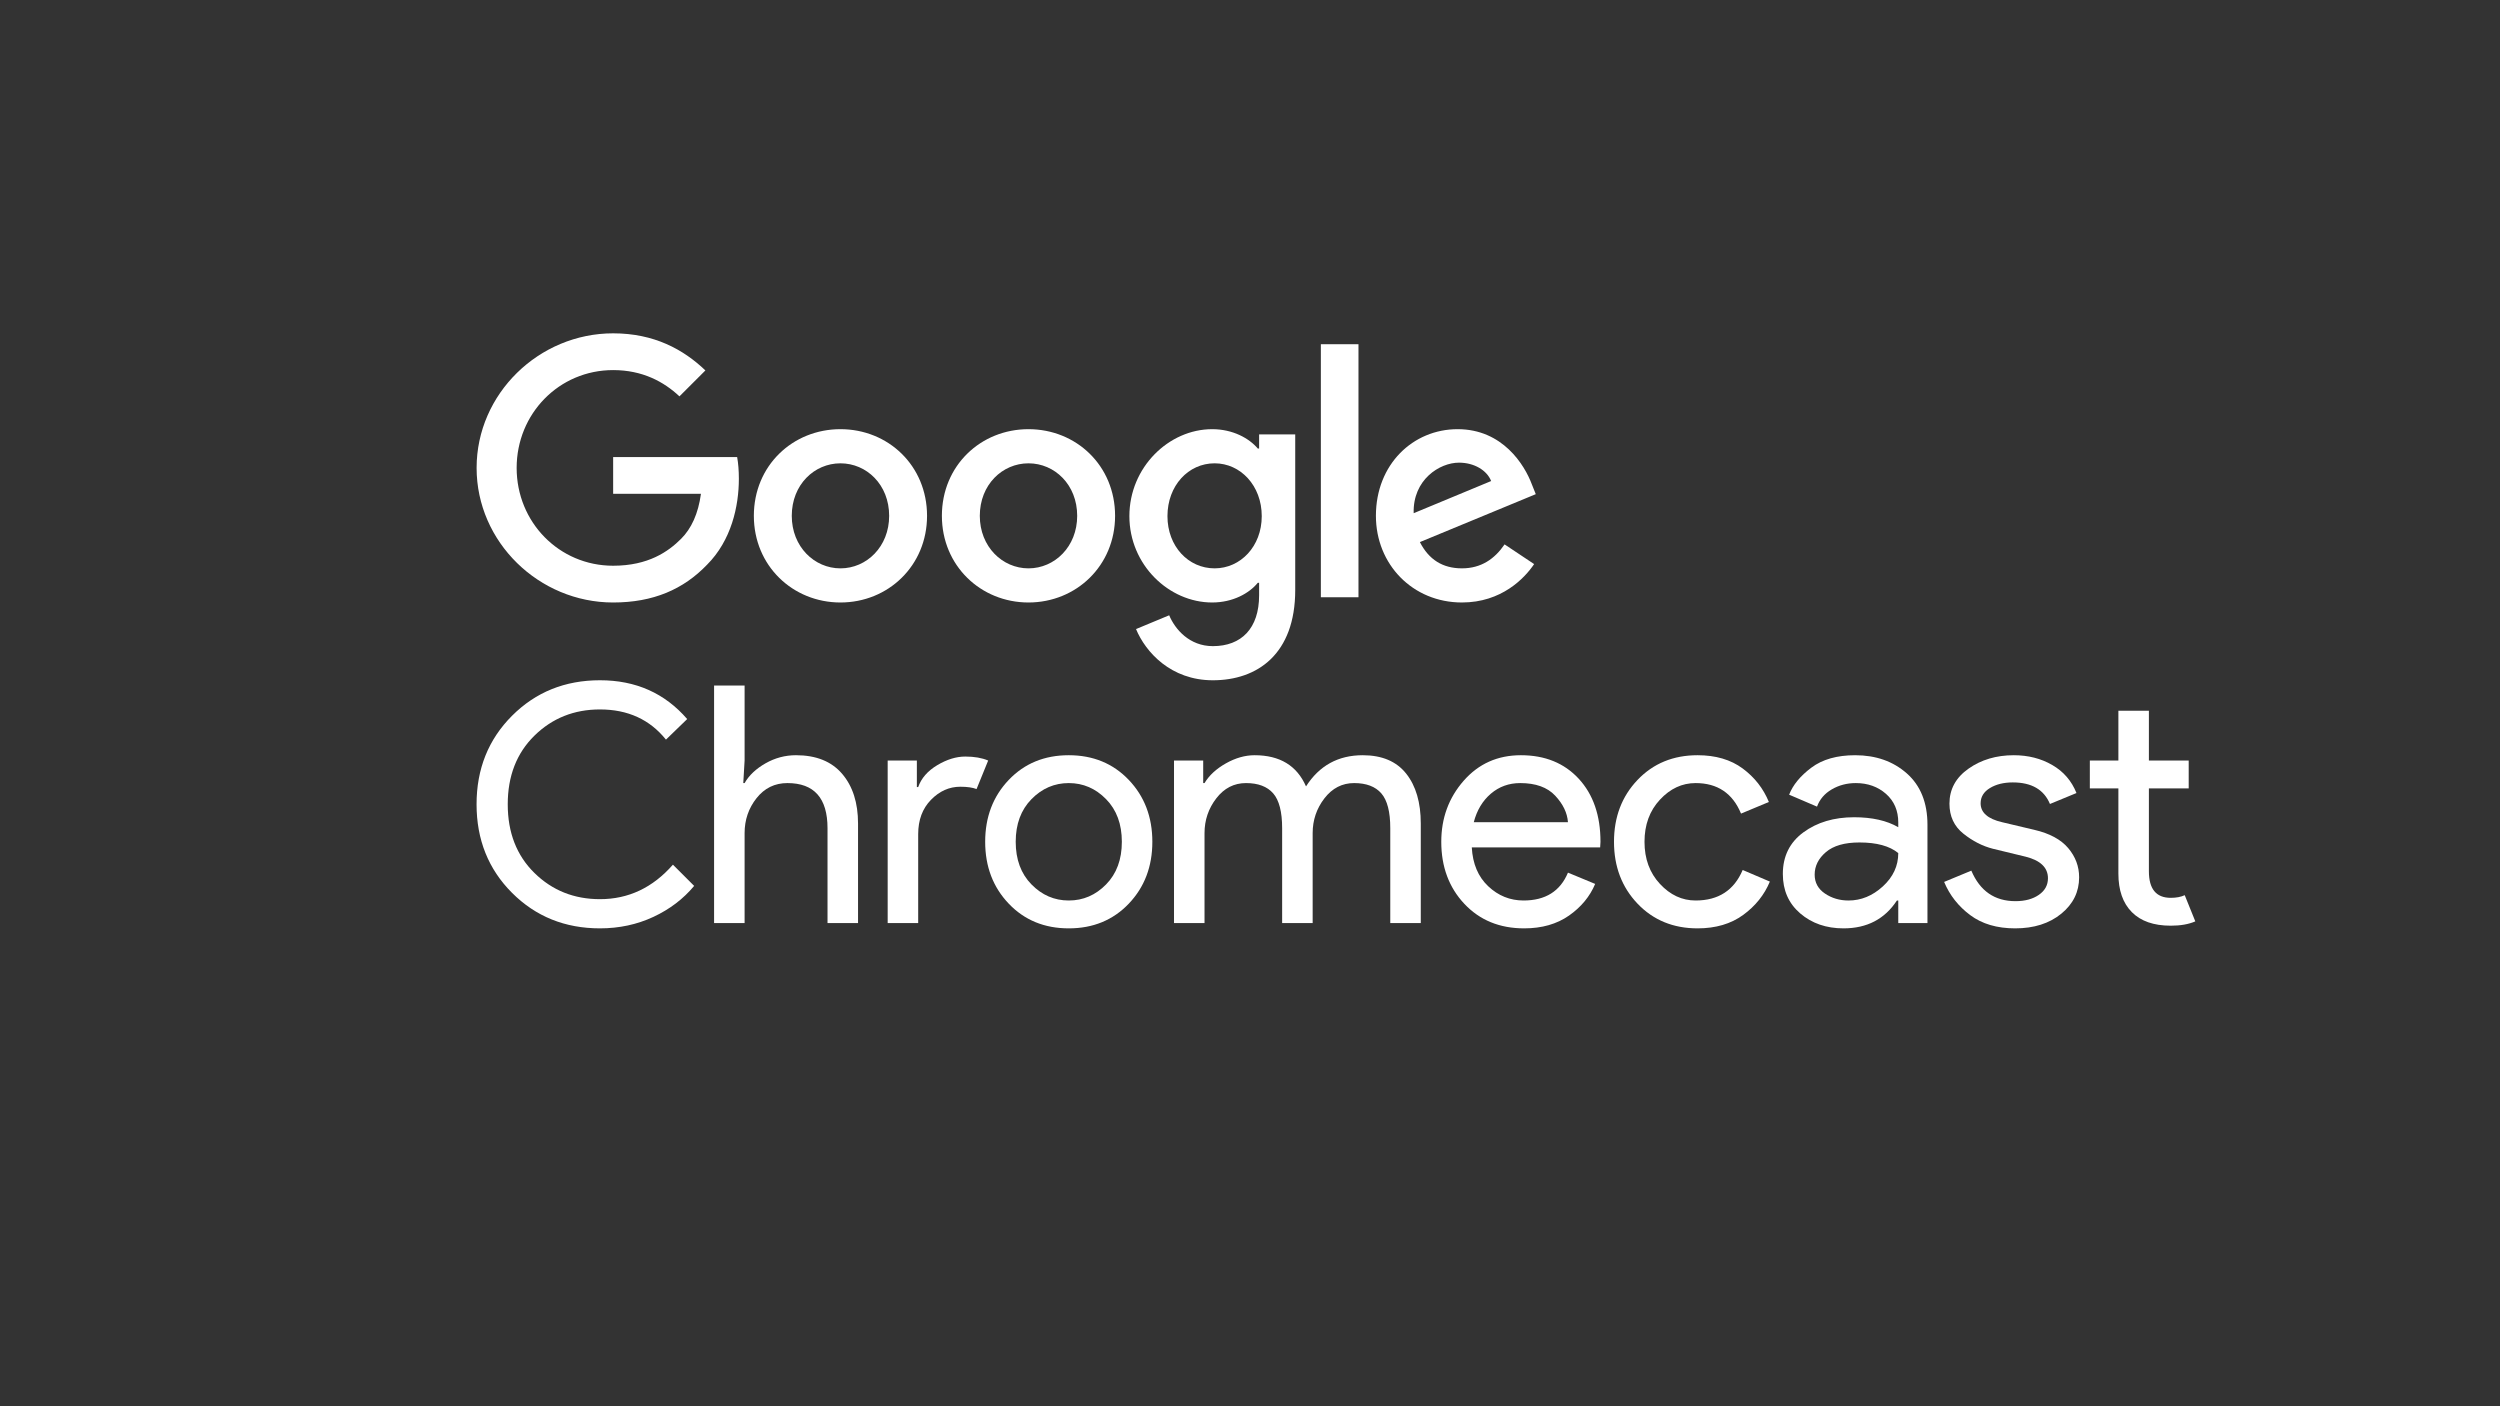
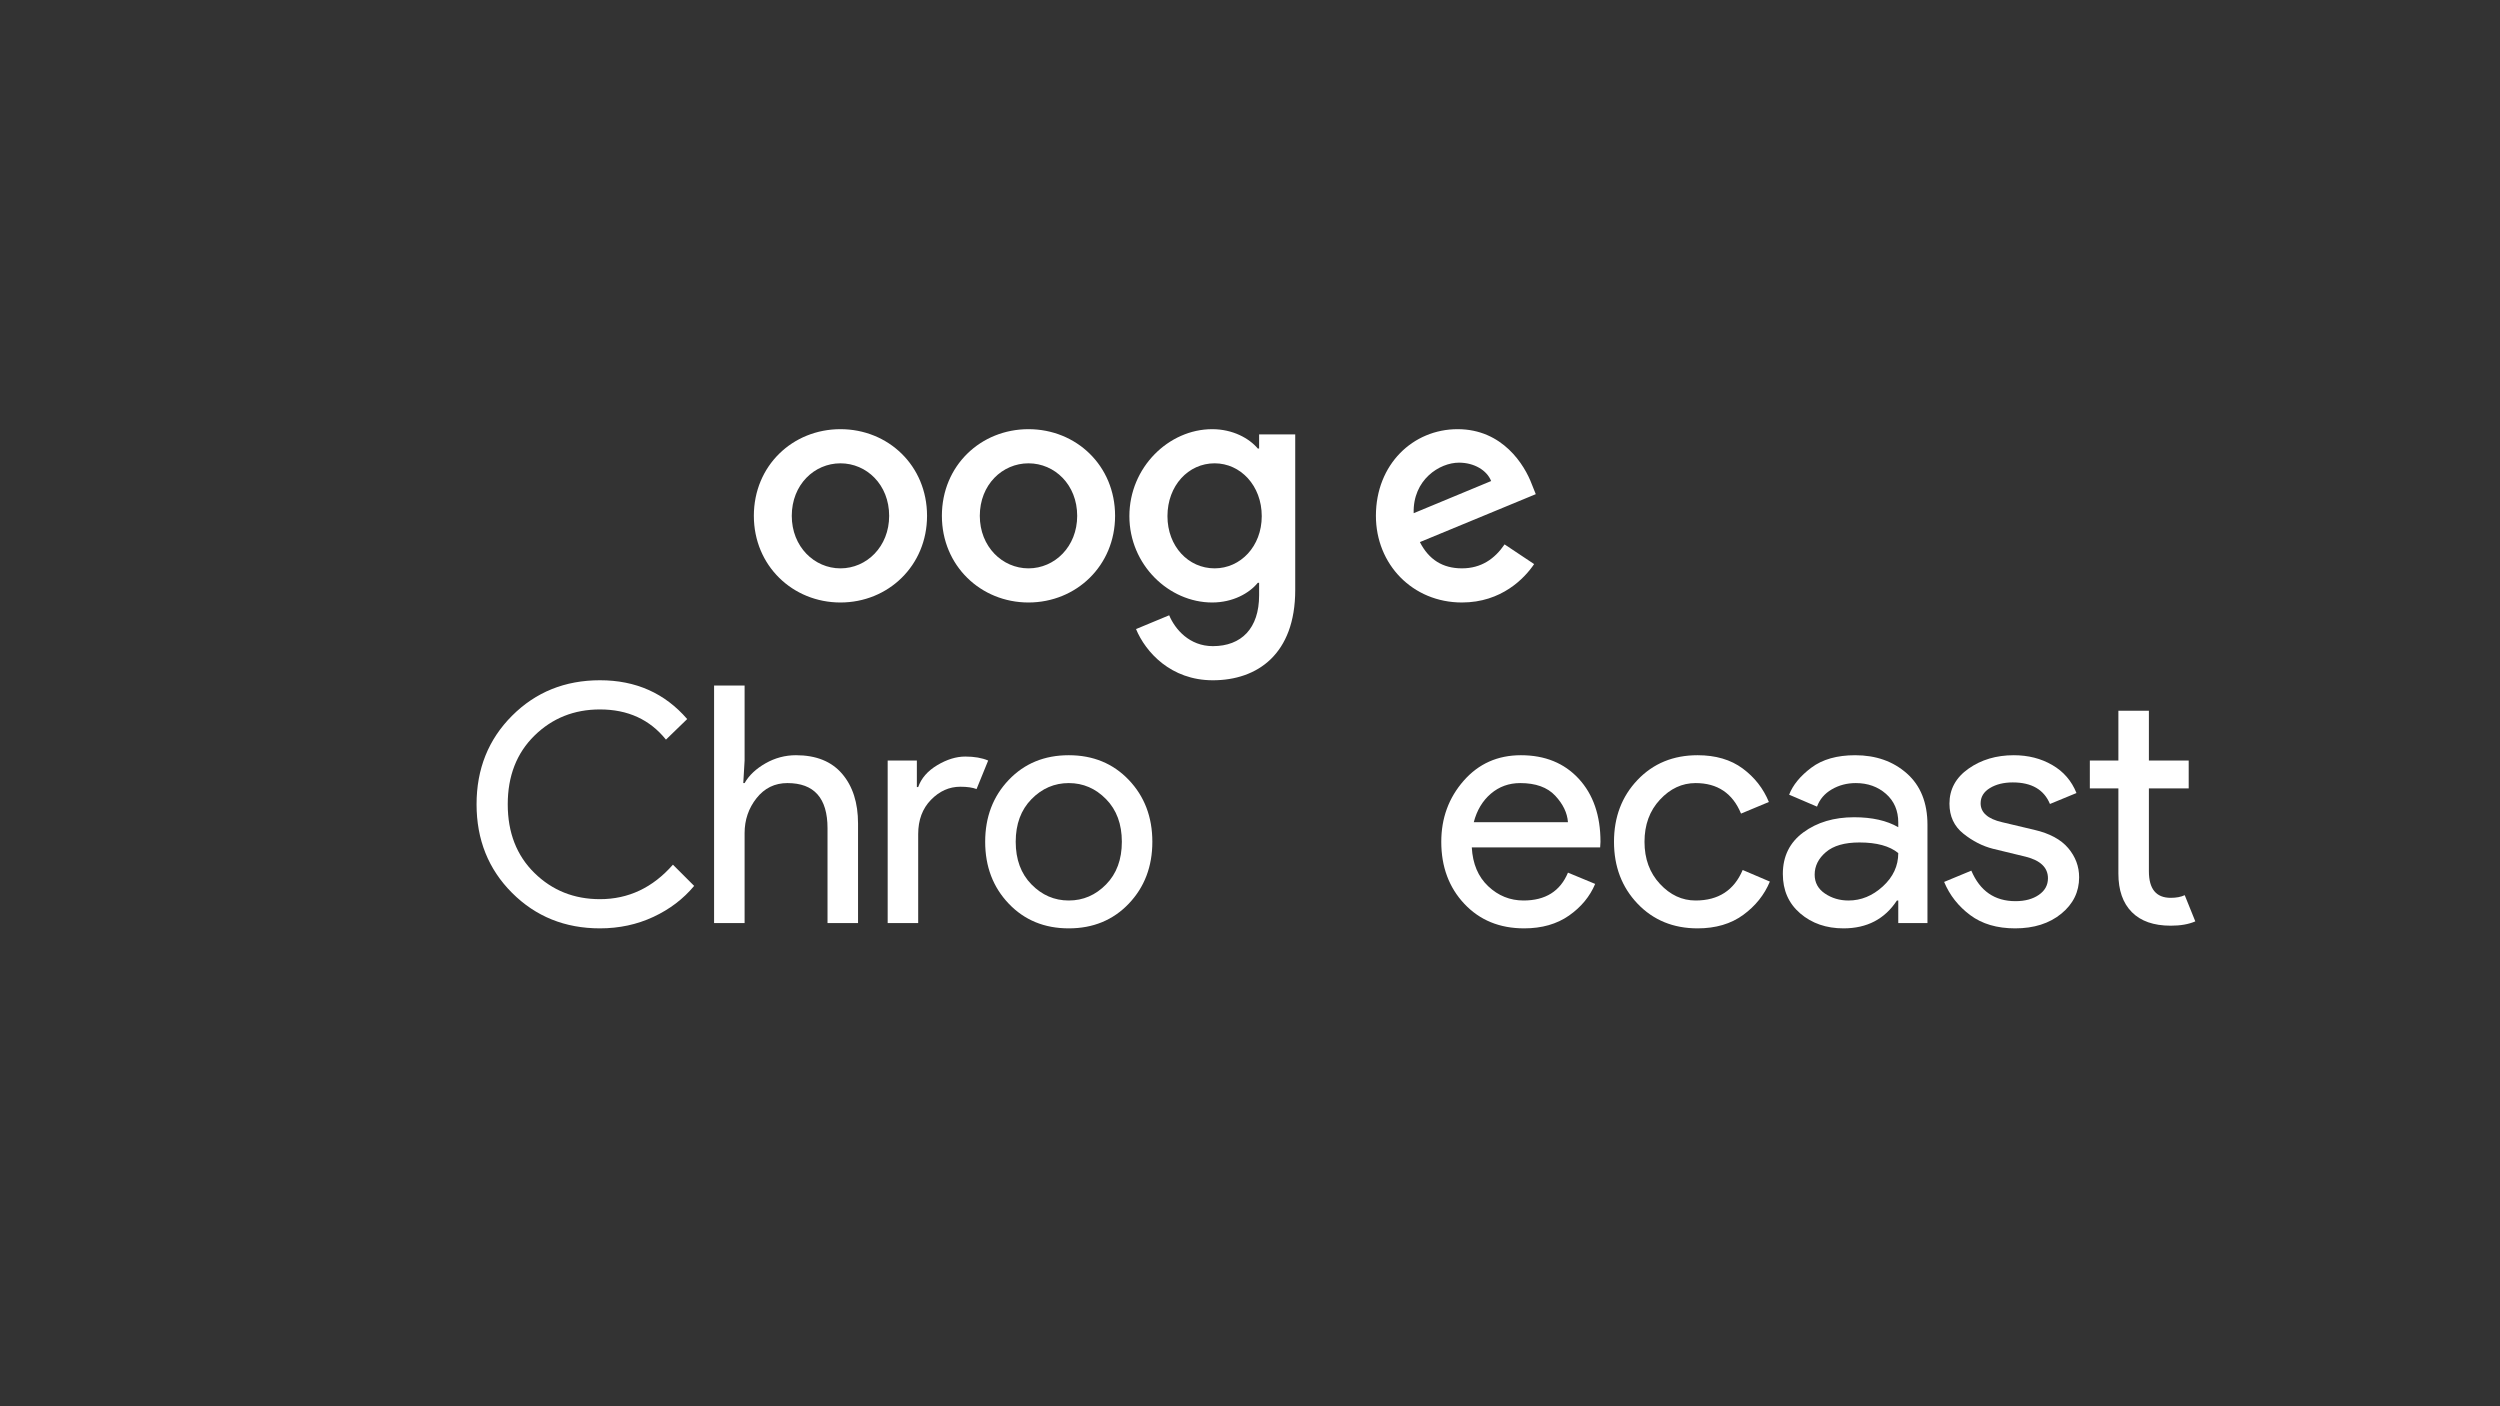
<svg xmlns="http://www.w3.org/2000/svg" width="1920" height="1080" viewBox="0 0 1920 1080" fill="none">
  <rect x="0" y="0" width="1920" height="1080" fill="#333333" stroke="none" />
-   <path d="M566.126 351.011C567.007 355.849 567.448 361.54 567.448 367.679C567.448 388.856 561.653 415.069 542.995 433.725C524.843 452.632 501.65 462.718 470.898 462.718C413.929 462.718 366.033 416.331 366.033 359.361C366.033 302.385 413.929 256 470.898 256C502.408 256 524.843 268.355 541.741 284.489L521.819 304.402C509.718 293.062 493.336 284.233 470.898 284.233C429.304 284.233 396.787 317.764 396.787 359.361C396.787 400.954 429.304 434.48 470.898 434.48C497.877 434.48 513.251 423.639 523.08 413.812C530.985 405.91 536.221 394.627 538.332 379.246H470.898V351.011H566.126Z" fill="white" />
  <path fill-rule="evenodd" clip-rule="evenodd" d="M645.465 462.713C682.108 462.713 711.972 434.475 711.972 396.159C711.972 357.586 682.108 329.605 645.465 329.605C608.821 329.605 578.957 357.586 578.957 396.159C578.957 434.475 608.821 462.713 645.465 462.713ZM645.474 355.834C665.551 355.834 682.871 372.221 682.871 396.167C682.871 419.86 665.551 436.501 645.474 436.501C625.396 436.501 608.08 419.86 608.08 396.167C608.08 372.221 625.396 355.834 645.474 355.834Z" fill="white" />
  <path fill-rule="evenodd" clip-rule="evenodd" d="M789.873 462.713C826.517 462.713 856.385 434.475 856.385 396.159C856.385 357.586 826.517 329.605 789.873 329.605C753.237 329.605 723.368 357.586 723.368 396.159C723.368 434.475 753.237 462.713 789.873 462.713ZM789.883 355.834C809.96 355.834 827.28 372.221 827.28 396.167C827.28 419.86 809.96 436.501 789.883 436.501C769.811 436.501 752.491 419.86 752.491 396.167C752.491 372.221 769.811 355.834 789.883 355.834Z" fill="white" />
  <path fill-rule="evenodd" clip-rule="evenodd" d="M994.734 453.129V333.64H967V344.479H965.995C959.438 336.662 946.836 329.605 930.951 329.605C897.679 329.605 867.366 358.846 867.366 396.406C867.366 433.718 897.679 462.711 930.951 462.711C946.836 462.711 959.438 455.649 965.995 447.583H967V457.163C967 482.623 953.389 496.237 931.459 496.237C913.559 496.237 902.468 483.379 897.93 472.537L872.47 483.124C879.781 500.775 899.185 522.453 931.459 522.453C965.743 522.453 994.734 502.286 994.734 453.129ZM932.817 355.826C952.73 355.826 969.022 372.966 969.022 396.409C969.022 419.603 952.73 436.493 932.817 436.493C912.646 436.493 896.608 419.603 896.608 396.409C896.608 372.966 912.646 355.826 932.817 355.826Z" fill="white" />
-   <path d="M1014.42 458.692H1043.31V264.361H1014.42V458.692Z" fill="white" />
  <path fill-rule="evenodd" clip-rule="evenodd" d="M1178.21 433.214L1155.52 418.089C1147.96 429.18 1137.61 436.49 1122.76 436.49C1107.88 436.49 1097.29 429.686 1090.48 416.324L1179.48 379.521L1176.45 371.956C1170.91 357.083 1154.02 329.605 1119.47 329.605C1085.19 329.605 1056.7 356.579 1056.7 396.157C1056.7 433.466 1084.94 462.711 1122.76 462.711C1153.25 462.711 1170.91 444.055 1178.21 433.214ZM1145.2 369.436L1085.7 394.141C1084.95 368.426 1105.61 355.318 1120.5 355.318C1132.1 355.318 1141.92 361.118 1145.2 369.436Z" fill="white" />
  <path d="M460.761 712.979C433.929 712.979 411.428 703.894 393.258 685.721C375.083 667.551 366 644.879 366 617.707C366 590.535 375.083 567.866 393.258 549.693C411.428 531.52 433.929 522.438 460.761 522.438C488.273 522.438 510.6 532.371 527.754 552.239L511.455 568.032C499.054 552.584 482.157 544.852 460.761 544.852C440.893 544.852 424.12 551.562 410.453 564.975C396.781 578.393 389.947 595.969 389.947 617.707C389.947 639.445 396.781 657.024 410.453 670.434C424.12 683.852 440.893 690.557 460.761 690.557C482.668 690.557 501.349 681.731 516.804 664.069L533.108 680.37C524.783 690.391 514.341 698.33 501.774 704.187C489.204 710.047 475.537 712.979 460.761 712.979Z" fill="white" />
  <path d="M571.852 526.512V584.082L570.836 601.404H571.852C575.249 595.459 580.598 590.411 587.899 586.247C595.199 582.088 603.013 580.006 611.338 580.006C626.784 580.006 638.593 584.761 646.745 594.272C654.894 603.784 658.973 616.52 658.973 632.481V708.901H635.534V636.049C635.534 612.955 625.259 601.404 604.713 601.404C595.032 601.404 587.137 605.268 581.023 612.994C574.909 620.723 571.852 629.681 571.852 639.868V708.901H548.414V526.512H571.852Z" fill="white" />
  <path d="M705.165 708.91H681.731V584.09H704.149V604.47H705.165C707.543 597.679 712.427 592.073 719.814 587.656C727.199 583.242 734.373 581.031 741.34 581.031C748.297 581.031 754.159 582.053 758.916 584.09L750 605.997C746.943 604.809 742.781 604.213 737.518 604.213C729.024 604.213 721.51 607.57 714.974 614.276C708.43 620.988 705.165 629.775 705.165 640.642V708.91Z" fill="white" />
  <path fill-rule="evenodd" clip-rule="evenodd" d="M820.807 580.01C802.126 580.01 786.759 586.338 774.702 598.989C762.643 611.641 756.617 627.478 756.617 646.494C756.617 665.517 762.643 681.354 774.702 694.004C786.759 706.654 802.126 712.983 820.807 712.983C839.488 712.983 854.856 706.654 866.917 694.004C878.974 681.354 885.002 665.517 885.002 646.494C885.002 627.478 878.974 611.641 866.917 598.989C854.856 586.338 839.488 580.01 820.807 580.01ZM820.821 691.583C809.783 691.583 800.229 687.468 792.165 679.228C784.099 670.996 780.064 660.083 780.064 646.494C780.064 632.911 784.099 622.002 792.165 613.763C800.229 605.528 809.783 601.408 820.821 601.408C831.861 601.408 841.412 605.528 849.481 613.763C857.545 622.002 861.581 632.911 861.581 646.494C861.581 660.083 857.545 670.996 849.481 679.228C841.412 687.468 831.861 691.583 820.821 691.583Z" fill="white" />
-   <path d="M901.642 708.905V584.086H924.056V601.408H925.075C928.643 595.463 934.119 590.414 941.506 586.251C948.895 582.092 956.236 580.01 963.542 580.01C982.9 580.01 996.058 587.995 1003.02 603.954C1013.21 587.995 1027.73 580.01 1046.58 580.01C1061.36 580.01 1072.48 584.723 1079.95 594.146C1087.43 603.573 1091.16 616.353 1091.16 632.485V708.905H1067.73V636.053C1067.73 623.485 1065.43 614.571 1060.85 609.303C1056.27 604.042 1049.3 601.408 1039.96 601.408C1030.79 601.408 1023.19 605.315 1017.16 613.125C1011.13 620.939 1008.12 629.853 1008.12 639.872V708.905H984.684V636.053C984.684 623.485 982.389 614.571 977.805 609.303C973.221 604.042 966.254 601.408 956.917 601.408C947.749 601.408 940.147 605.315 934.119 613.125C928.088 620.939 925.075 629.853 925.075 639.872V708.905H901.642Z" fill="white" />
  <path fill-rule="evenodd" clip-rule="evenodd" d="M1124.6 694.129C1136.41 706.701 1151.72 712.983 1170.58 712.983C1184.16 712.983 1195.63 709.711 1204.98 703.172C1214.32 696.636 1221.02 688.528 1225.09 678.847L1204.2 670.187C1198.26 684.452 1186.89 691.583 1170.07 691.583C1159.72 691.583 1150.66 687.932 1142.94 680.631C1135.2 673.329 1131.02 663.396 1130.33 650.826H1228.92L1229.17 646.494C1229.17 626.286 1223.61 610.158 1212.49 598.095C1201.36 586.04 1186.54 580.01 1168.04 580.01C1150.2 580.01 1135.55 586.551 1124.09 599.624C1112.63 612.702 1106.9 628.326 1106.9 646.494C1106.9 665.688 1112.8 681.564 1124.6 694.129ZM1194.4 611.087C1200.43 617.543 1203.68 624.331 1204.19 631.466H1131.85C1134.23 622.298 1138.62 614.994 1144.97 609.558C1151.35 604.125 1158.86 601.408 1167.52 601.408C1179.4 601.408 1188.37 604.634 1194.4 611.087Z" fill="white" />
  <path d="M1303.74 712.983C1285.05 712.983 1269.68 706.654 1257.62 694.004C1245.56 681.354 1239.55 665.517 1239.55 646.494C1239.55 627.478 1245.56 611.641 1257.62 598.989C1269.68 586.338 1285.05 580.01 1303.74 580.01C1317.65 580.01 1329.2 583.409 1338.38 590.199C1347.55 596.992 1354.25 605.569 1358.5 615.928L1337.11 624.842C1330.66 609.22 1319.01 601.408 1302.22 601.408C1291.84 601.408 1282.72 605.652 1274.84 614.144C1266.93 622.638 1262.98 633.421 1262.98 646.494C1262.98 659.572 1266.93 670.355 1274.84 678.847C1282.72 687.34 1291.84 691.583 1302.22 691.583C1319.71 691.583 1331.75 683.775 1338.38 668.147L1359.26 677.065C1355.01 687.253 1348.2 695.786 1338.77 702.664C1329.34 709.54 1317.65 712.983 1303.74 712.983Z" fill="white" />
  <path fill-rule="evenodd" clip-rule="evenodd" d="M1382.6 701.518C1391.51 709.159 1402.58 712.983 1415.82 712.983C1433.82 712.983 1447.5 705.848 1456.83 691.583H1457.87V708.905H1480.29V633.502C1480.29 616.524 1475.02 603.36 1464.48 594.019C1453.95 584.682 1440.71 580.01 1424.74 580.01C1410.83 580.01 1399.62 583.194 1391.12 589.562C1382.64 595.93 1376.94 602.852 1374.05 610.324L1395.47 619.495C1397.5 613.89 1401.27 609.476 1406.79 606.246C1412.31 603.023 1418.46 601.408 1425.25 601.408C1434.42 601.408 1442.16 604.169 1448.45 609.687C1454.71 615.207 1457.87 622.55 1457.87 631.72V635.288C1449.02 630.193 1437.75 627.645 1423.98 627.645C1408.52 627.645 1395.54 631.51 1385.02 639.237C1374.49 646.963 1369.22 657.62 1369.22 671.206C1369.22 683.775 1373.68 693.875 1382.6 701.518ZM1446.01 680.762C1438.11 687.983 1429.33 691.59 1419.65 691.59C1412.86 691.59 1406.83 689.806 1401.56 686.241C1396.29 682.673 1393.66 677.835 1393.66 671.719C1393.66 665.099 1396.54 659.327 1402.32 654.399C1408.1 649.475 1416.67 647.012 1428.06 647.012C1441.3 647.012 1451.23 649.731 1457.87 655.161C1457.87 665.013 1453.91 673.546 1446.01 680.762Z" fill="white" />
  <path d="M1547.62 712.983C1533.69 712.983 1522.18 709.582 1513.1 702.791C1504 696 1497.34 687.507 1493.09 677.317L1513.98 668.657C1520.61 684.284 1531.91 692.093 1547.88 692.093C1555.18 692.093 1561.16 690.48 1565.83 687.253C1570.5 684.027 1572.83 679.78 1572.83 674.514C1572.83 666.365 1567.15 660.847 1555.76 657.957L1530.55 651.845C1522.55 649.808 1515 645.947 1507.88 640.253C1500.74 634.567 1497.18 626.882 1497.18 617.201C1497.18 606.163 1502.06 597.205 1511.83 590.329C1521.58 583.448 1533.18 580.01 1546.61 580.01C1557.63 580.01 1567.49 582.517 1576.13 587.526C1584.8 592.535 1590.99 599.71 1594.73 609.049L1574.36 617.455C1569.78 606.417 1560.26 600.897 1545.82 600.897C1538.87 600.897 1533 602.341 1528.26 605.23C1523.5 608.118 1521.12 612.02 1521.12 616.944C1521.12 624.079 1526.64 628.918 1537.69 631.466L1562.39 637.323C1574.1 640.043 1582.77 644.713 1588.38 651.335C1593.97 657.957 1596.77 665.432 1596.77 673.752C1596.77 684.961 1592.19 694.302 1583.02 701.772C1573.85 709.242 1562.04 712.983 1547.62 712.983Z" fill="white" />
  <path d="M1667.15 710.932C1654.07 710.932 1644.11 707.453 1637.22 700.489C1630.34 693.527 1626.92 683.675 1626.92 670.939V605.471H1604.99V584.075H1626.92V545.865H1650.35V584.075H1680.92V605.471H1650.35V669.157C1650.35 682.746 1655.94 689.534 1667.15 689.534C1671.4 689.534 1674.96 688.86 1677.87 687.496L1686 707.619C1680.92 709.826 1674.63 710.932 1667.15 710.932Z" fill="white" />
</svg>